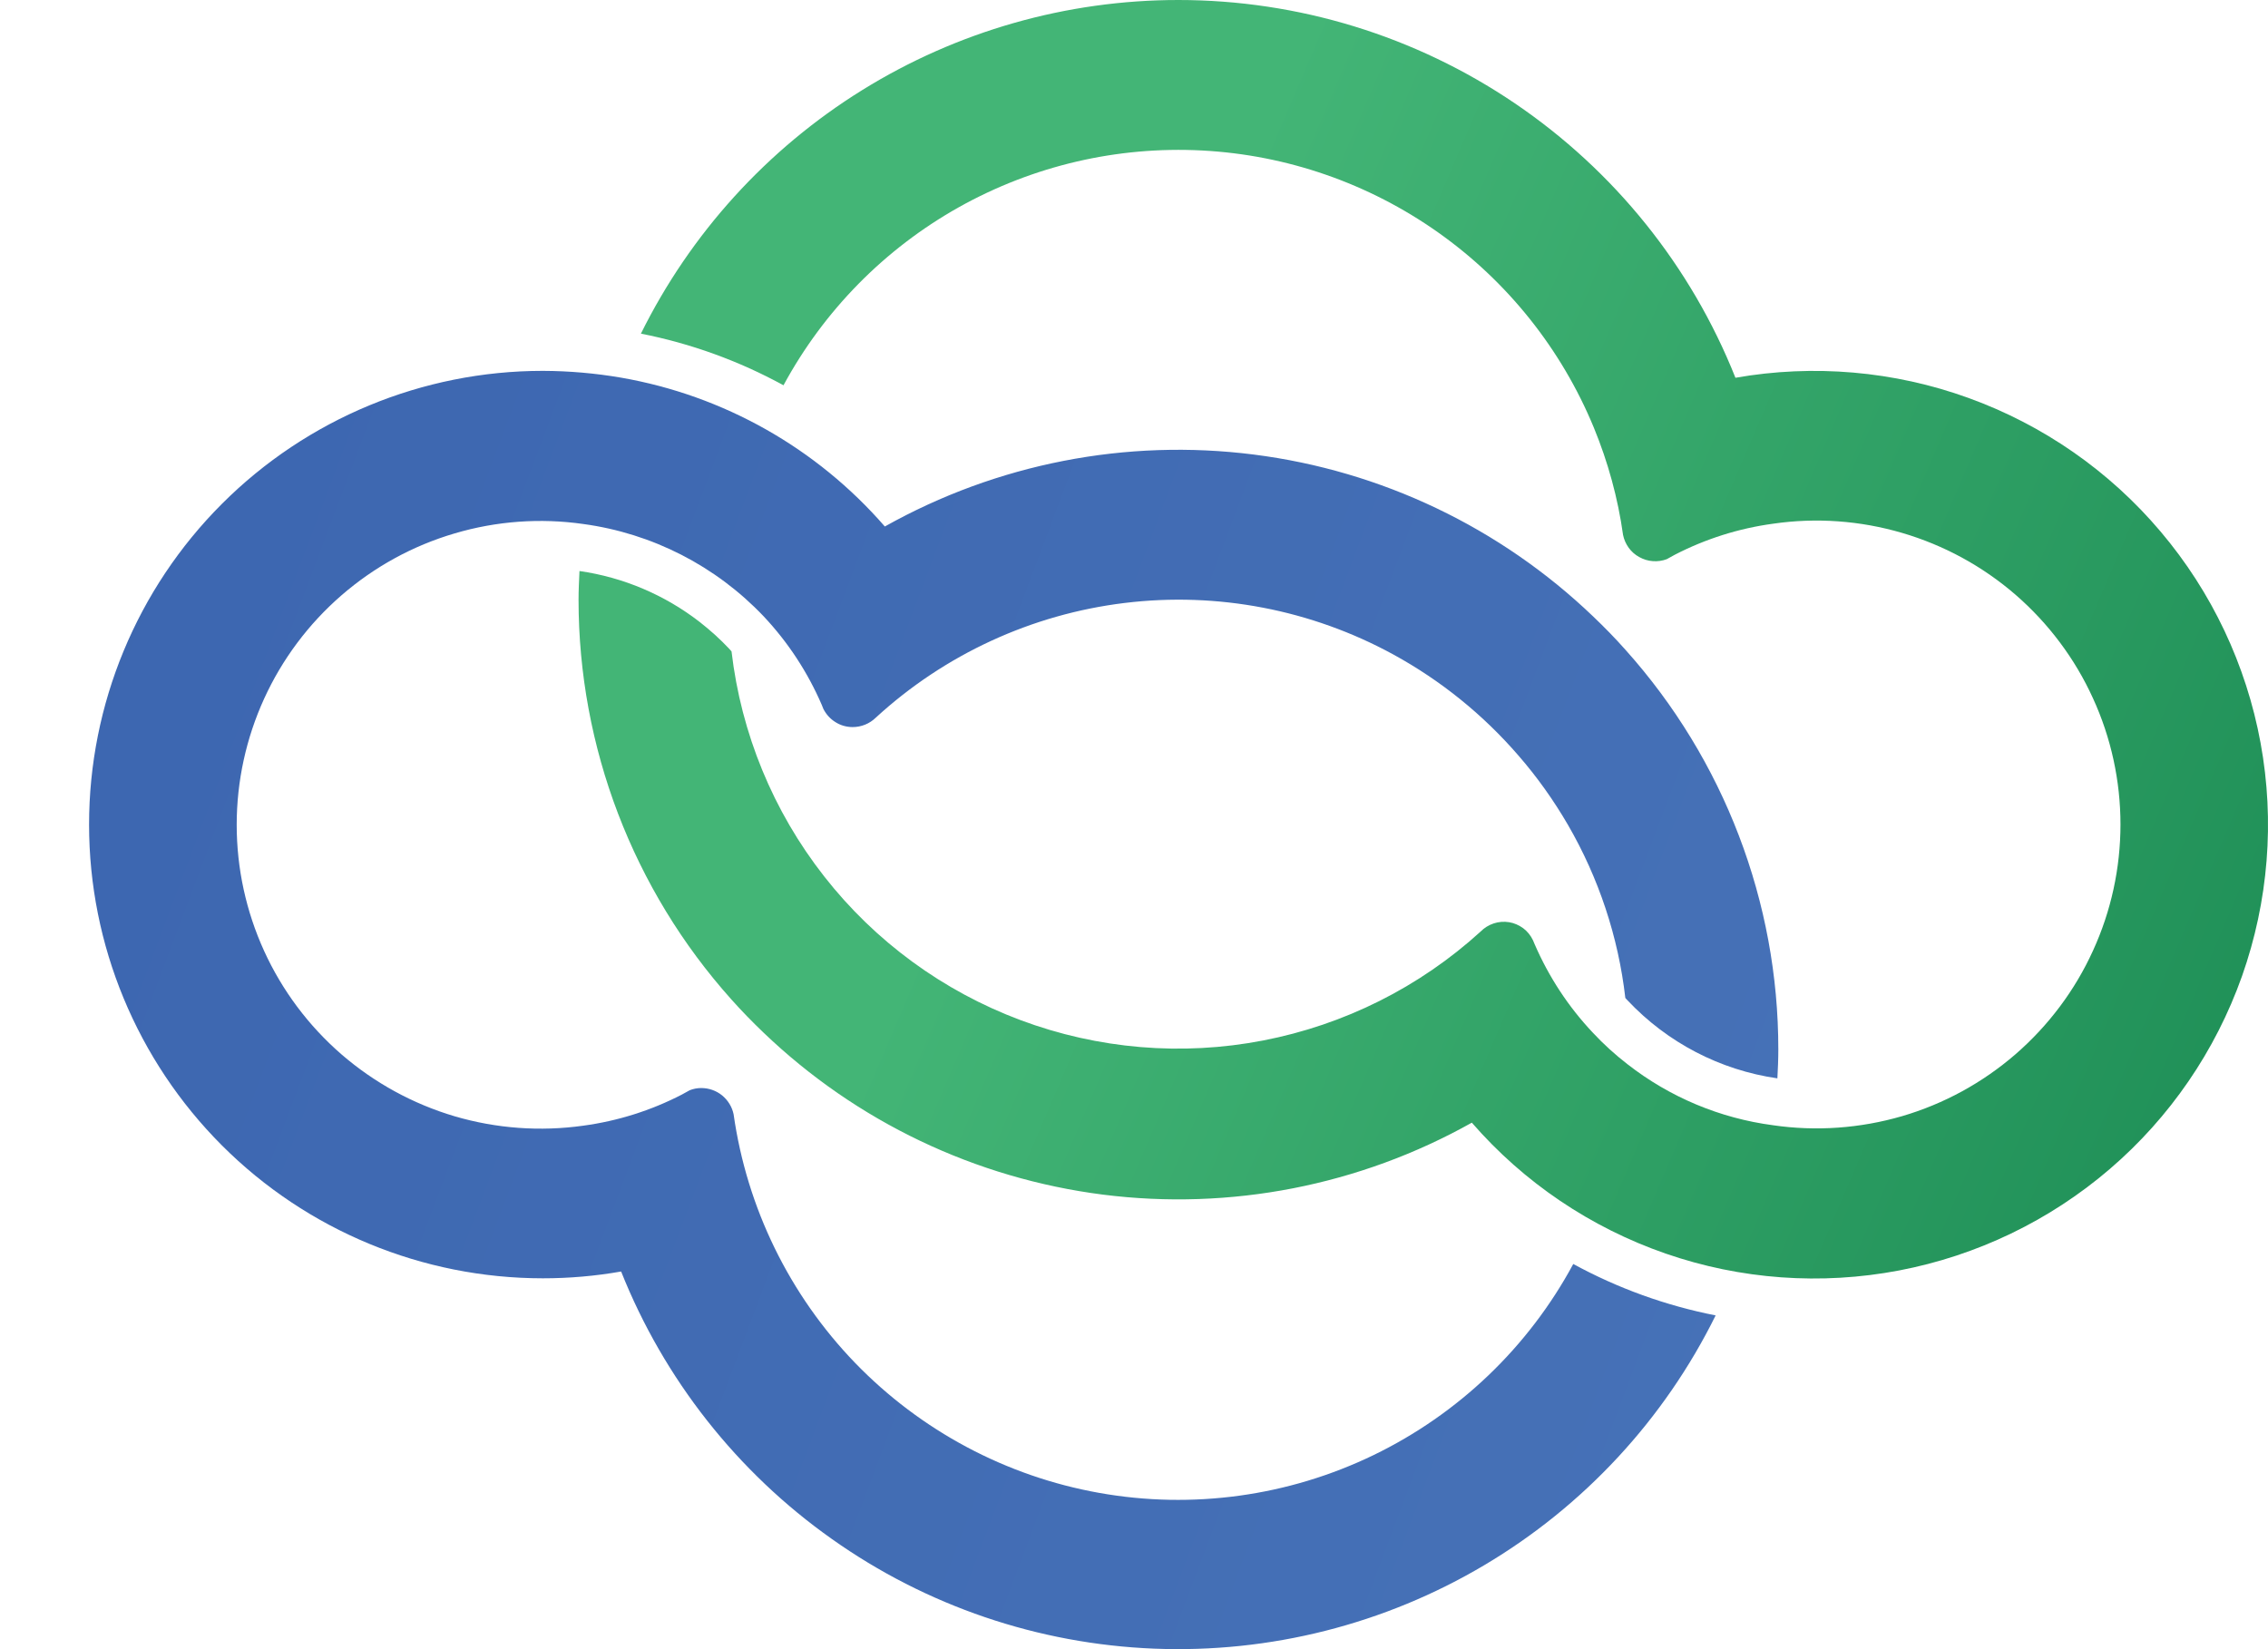
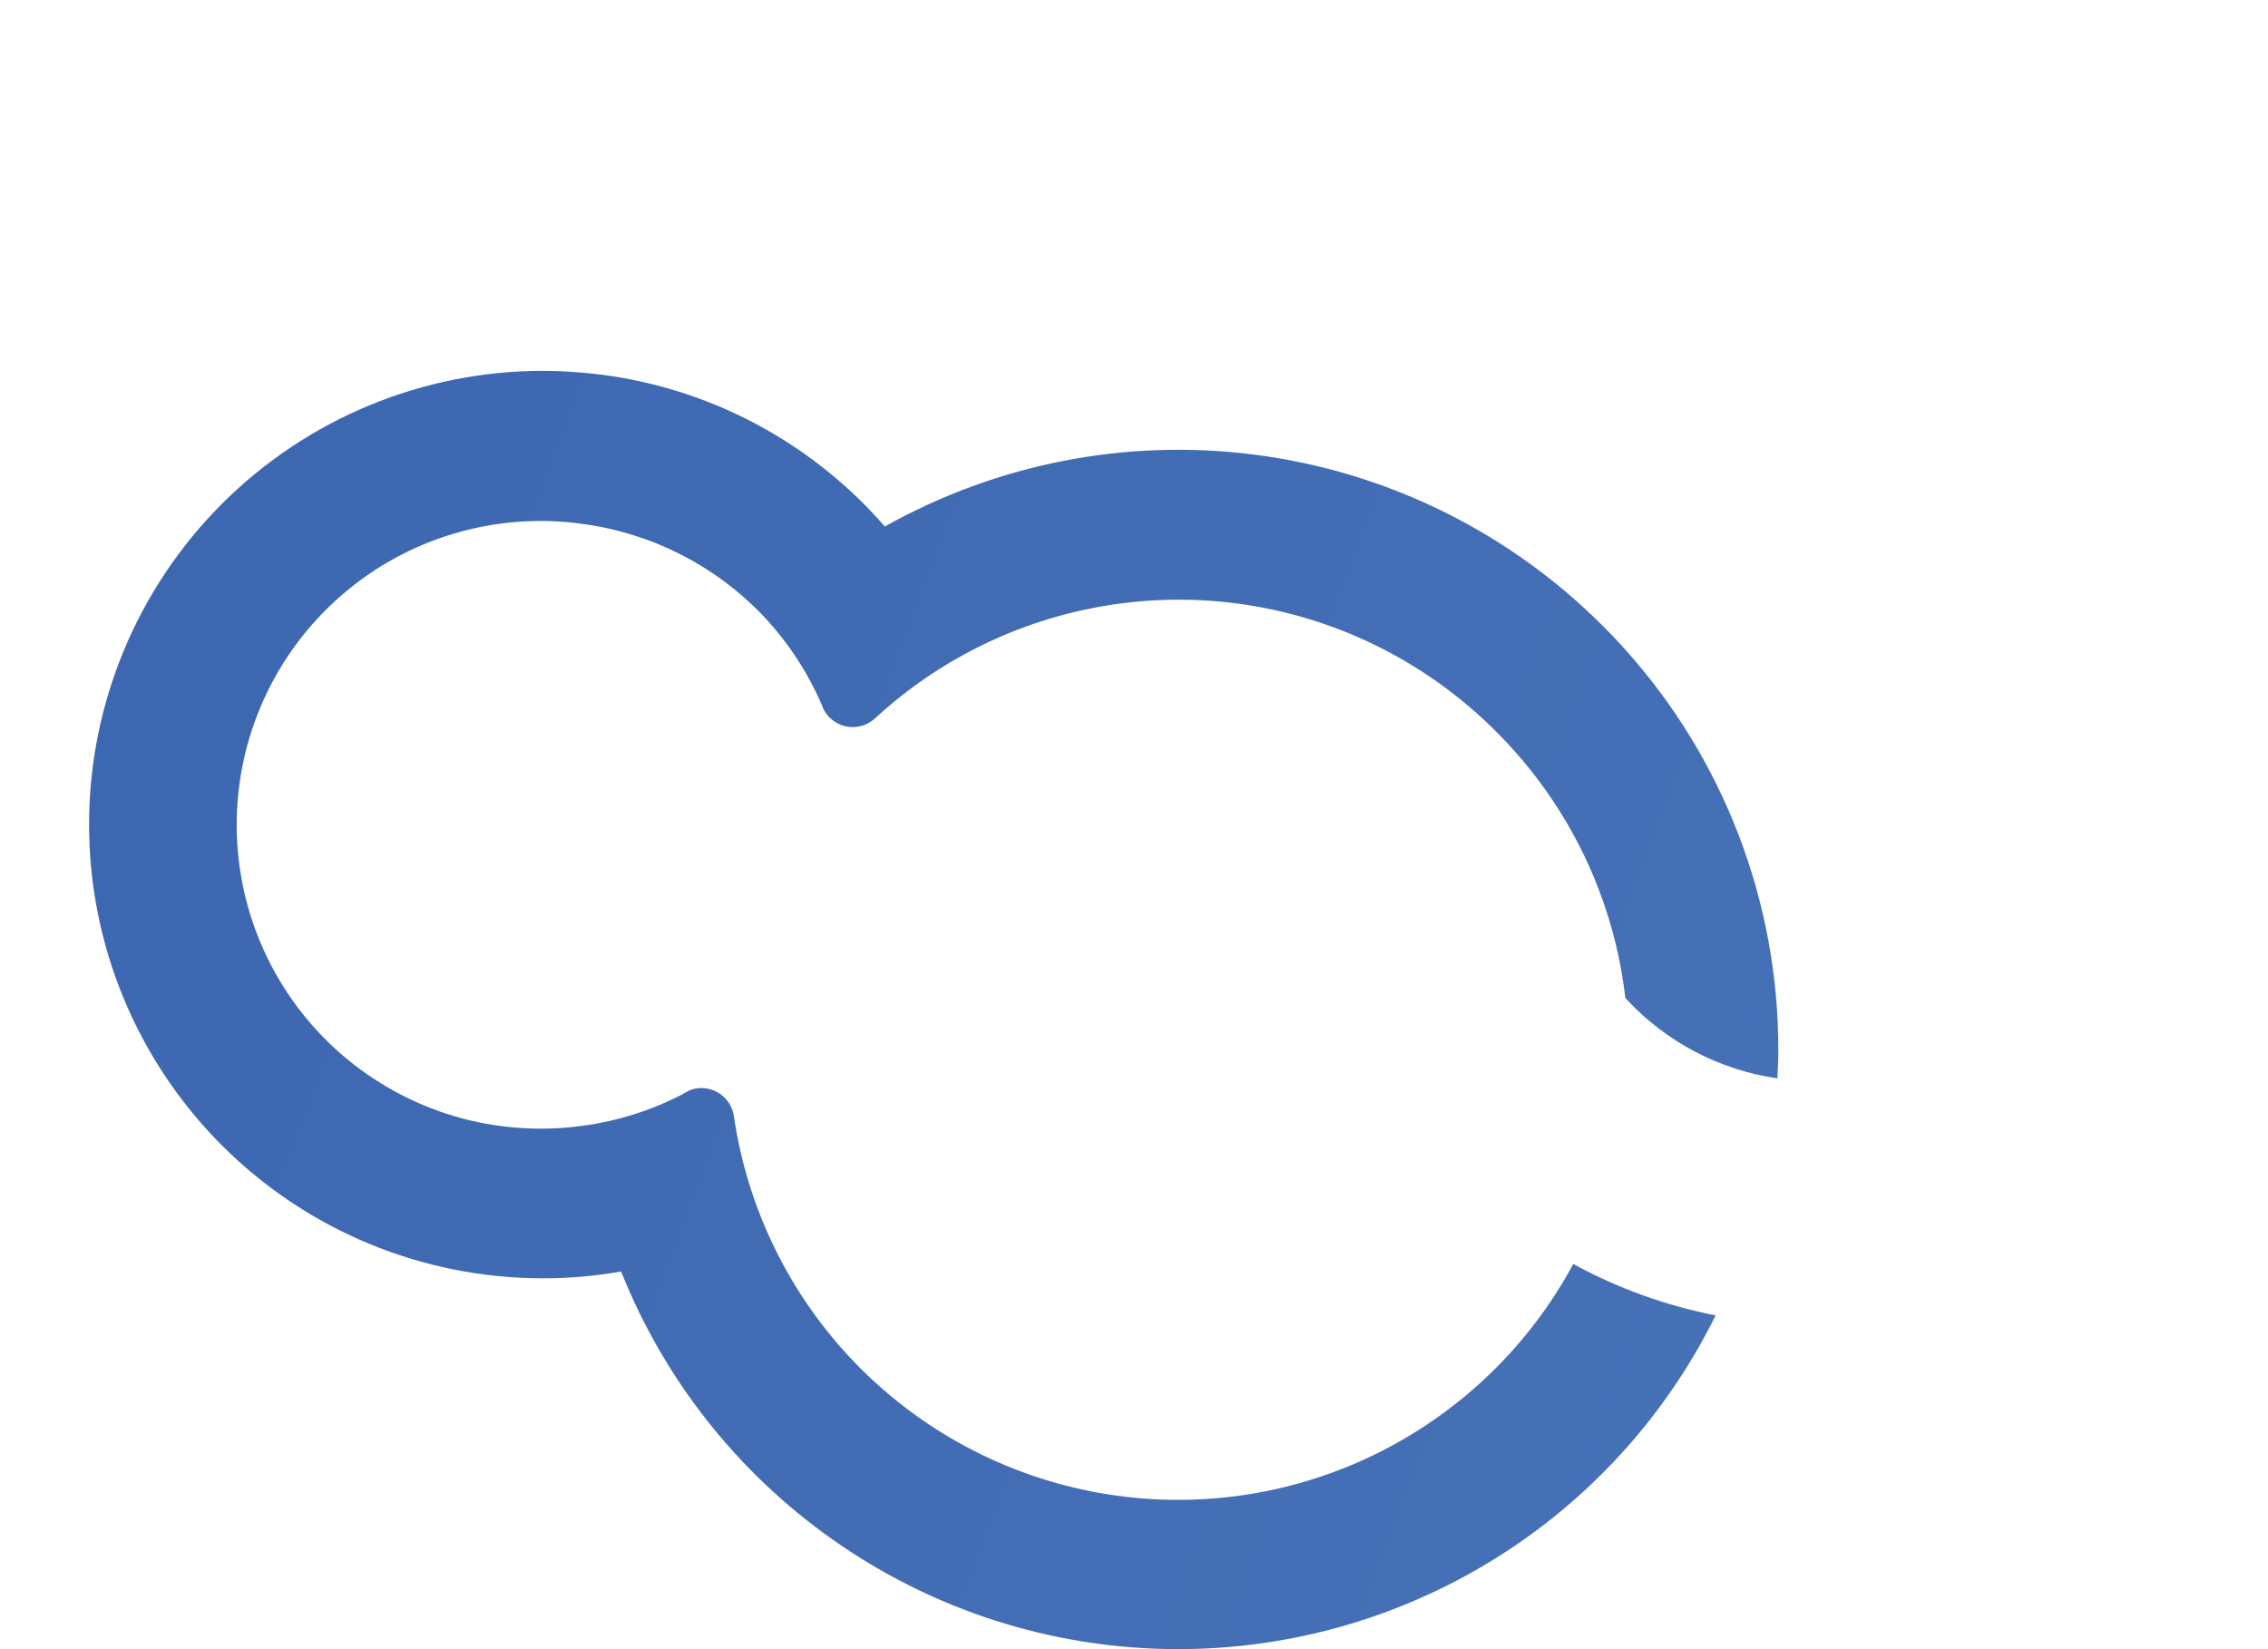
<svg xmlns="http://www.w3.org/2000/svg" width="22" height="16" viewBox="0 0 22 16" fill="none">
  <path d="M5.266 3.598C4.099 3.598 2.979 4.062 2.153 4.888C1.328 5.713 0.864 6.833 0.864 8C0.864 9.168 1.328 10.287 2.153 11.113C2.979 11.939 4.099 12.402 5.266 12.402C5.521 12.402 5.775 12.38 6.025 12.336C6.441 13.38 7.151 14.282 8.069 14.931C8.986 15.581 10.072 15.95 11.195 15.995C12.319 16.04 13.431 15.759 14.398 15.185C15.364 14.612 16.144 13.77 16.642 12.762C16.159 12.667 15.693 12.499 15.261 12.263C14.826 13.07 14.147 13.719 13.322 14.118C12.496 14.517 11.566 14.645 10.663 14.484C9.76 14.323 8.931 13.881 8.294 13.222C7.657 12.562 7.245 11.718 7.116 10.81C7.101 10.738 7.061 10.674 7.004 10.627C6.947 10.581 6.876 10.556 6.802 10.556C6.764 10.556 6.727 10.563 6.691 10.577C6.666 10.591 6.64 10.606 6.613 10.62C6.315 10.774 5.992 10.876 5.659 10.921C5.241 10.98 4.815 10.949 4.41 10.83C4.005 10.71 3.631 10.505 3.312 10.229C2.993 9.952 2.737 9.61 2.562 9.226C2.387 8.842 2.296 8.425 2.296 8.002C2.296 7.58 2.387 7.163 2.562 6.779C2.737 6.395 2.993 6.053 3.312 5.776C3.631 5.499 4.005 5.294 4.41 5.175C4.815 5.055 5.241 5.024 5.659 5.084C6.327 5.175 6.944 5.491 7.408 5.98C7.644 6.231 7.834 6.521 7.971 6.838L7.987 6.878C8.014 6.931 8.054 6.975 8.104 7.006C8.154 7.038 8.212 7.054 8.271 7.054C8.355 7.054 8.436 7.021 8.496 6.962C9.164 6.349 10.007 5.96 10.908 5.85C11.808 5.74 12.72 5.915 13.516 6.35C13.976 6.602 14.386 6.933 14.729 7.33C14.91 7.538 15.07 7.763 15.209 8.002C15.508 8.518 15.698 9.09 15.766 9.682C15.774 9.69 15.78 9.699 15.788 9.706C16.173 10.115 16.685 10.382 17.241 10.462C17.246 10.37 17.25 10.277 17.25 10.183C17.251 8.752 16.723 7.37 15.767 6.304C15.667 6.191 15.562 6.084 15.453 5.98C14.553 5.118 13.399 4.567 12.162 4.41C10.925 4.253 9.671 4.498 8.583 5.108C7.922 4.347 7.019 3.837 6.025 3.664C5.775 3.621 5.521 3.599 5.266 3.598Z" fill="url(#paint0_linear_927_402)" />
-   <path d="M11.43 0C10.346 7.70468e-05 9.283 0.303 8.362 0.875C7.441 1.447 6.698 2.265 6.217 3.237C6.701 3.332 7.167 3.501 7.6 3.738C7.992 3.013 8.582 2.414 9.3 2.011C10.019 1.608 10.837 1.417 11.66 1.46C12.483 1.503 13.277 1.779 13.95 2.255C14.623 2.731 15.147 3.388 15.461 4.15C15.598 4.483 15.694 4.832 15.744 5.19C15.753 5.235 15.772 5.277 15.799 5.315C15.826 5.352 15.861 5.383 15.902 5.405C15.942 5.427 15.986 5.441 16.032 5.444C16.078 5.448 16.125 5.441 16.168 5.425C16.194 5.41 16.22 5.396 16.246 5.382C16.544 5.228 16.867 5.126 17.199 5.081C17.618 5.02 18.044 5.051 18.45 5.17C18.856 5.289 19.231 5.493 19.551 5.77C19.87 6.047 20.127 6.389 20.302 6.774C20.478 7.158 20.569 7.576 20.569 7.999C20.569 8.422 20.478 8.84 20.302 9.224C20.127 9.609 19.87 9.951 19.551 10.228C19.231 10.505 18.856 10.71 18.45 10.829C18.044 10.947 17.618 10.978 17.199 10.917C16.684 10.849 16.197 10.645 15.787 10.325C15.667 10.232 15.554 10.13 15.45 10.018C15.214 9.768 15.024 9.478 14.887 9.162C14.881 9.149 14.876 9.134 14.87 9.122C14.848 9.076 14.816 9.036 14.776 9.006C14.735 8.976 14.688 8.955 14.638 8.947C14.588 8.939 14.537 8.943 14.489 8.959C14.441 8.975 14.397 9.002 14.362 9.038C13.769 9.578 13.039 9.943 12.251 10.095C11.464 10.247 10.65 10.178 9.899 9.897C9.148 9.616 8.489 9.134 7.995 8.503C7.5 7.872 7.189 7.116 7.096 6.32C7.088 6.311 7.082 6.303 7.074 6.295C6.986 6.201 6.89 6.115 6.788 6.035C6.449 5.772 6.047 5.601 5.621 5.54C5.617 5.632 5.612 5.725 5.612 5.818C5.612 7.249 6.14 8.63 7.094 9.696C7.194 9.808 7.299 9.916 7.407 10.019C8.308 10.882 9.461 11.432 10.698 11.59C11.935 11.747 13.189 11.502 14.277 10.892C14.782 11.473 15.43 11.91 16.157 12.162C16.884 12.414 17.665 12.47 18.421 12.326C19.176 12.182 19.881 11.843 20.465 11.342C21.049 10.841 21.491 10.195 21.748 9.47C22.004 8.745 22.067 7.965 21.928 7.208C21.789 6.451 21.455 5.744 20.958 5.157C20.461 4.569 19.819 4.123 19.095 3.861C18.372 3.599 17.592 3.532 16.834 3.665C16.404 2.583 15.658 1.656 14.695 1.003C13.731 0.349 12.594 5.42602e-05 11.43 0Z" fill="url(#paint1_linear_927_402)" />
  <defs>
    <linearGradient id="paint0_linear_927_402" x1="-6.473" y1="0.596" x2="25.684" y2="12.705" gradientUnits="userSpaceOnUse">
      <stop stop-color="#3861AD" />
      <stop offset="1" stop-color="#4A76BA" />
    </linearGradient>
    <linearGradient id="paint1_linear_927_402" x1="24.094" y1="11.245" x2="10.45" y2="5.398" gradientUnits="userSpaceOnUse">
      <stop stop-color="#198952" />
      <stop offset="1" stop-color="#43B576" />
    </linearGradient>
  </defs>
</svg>